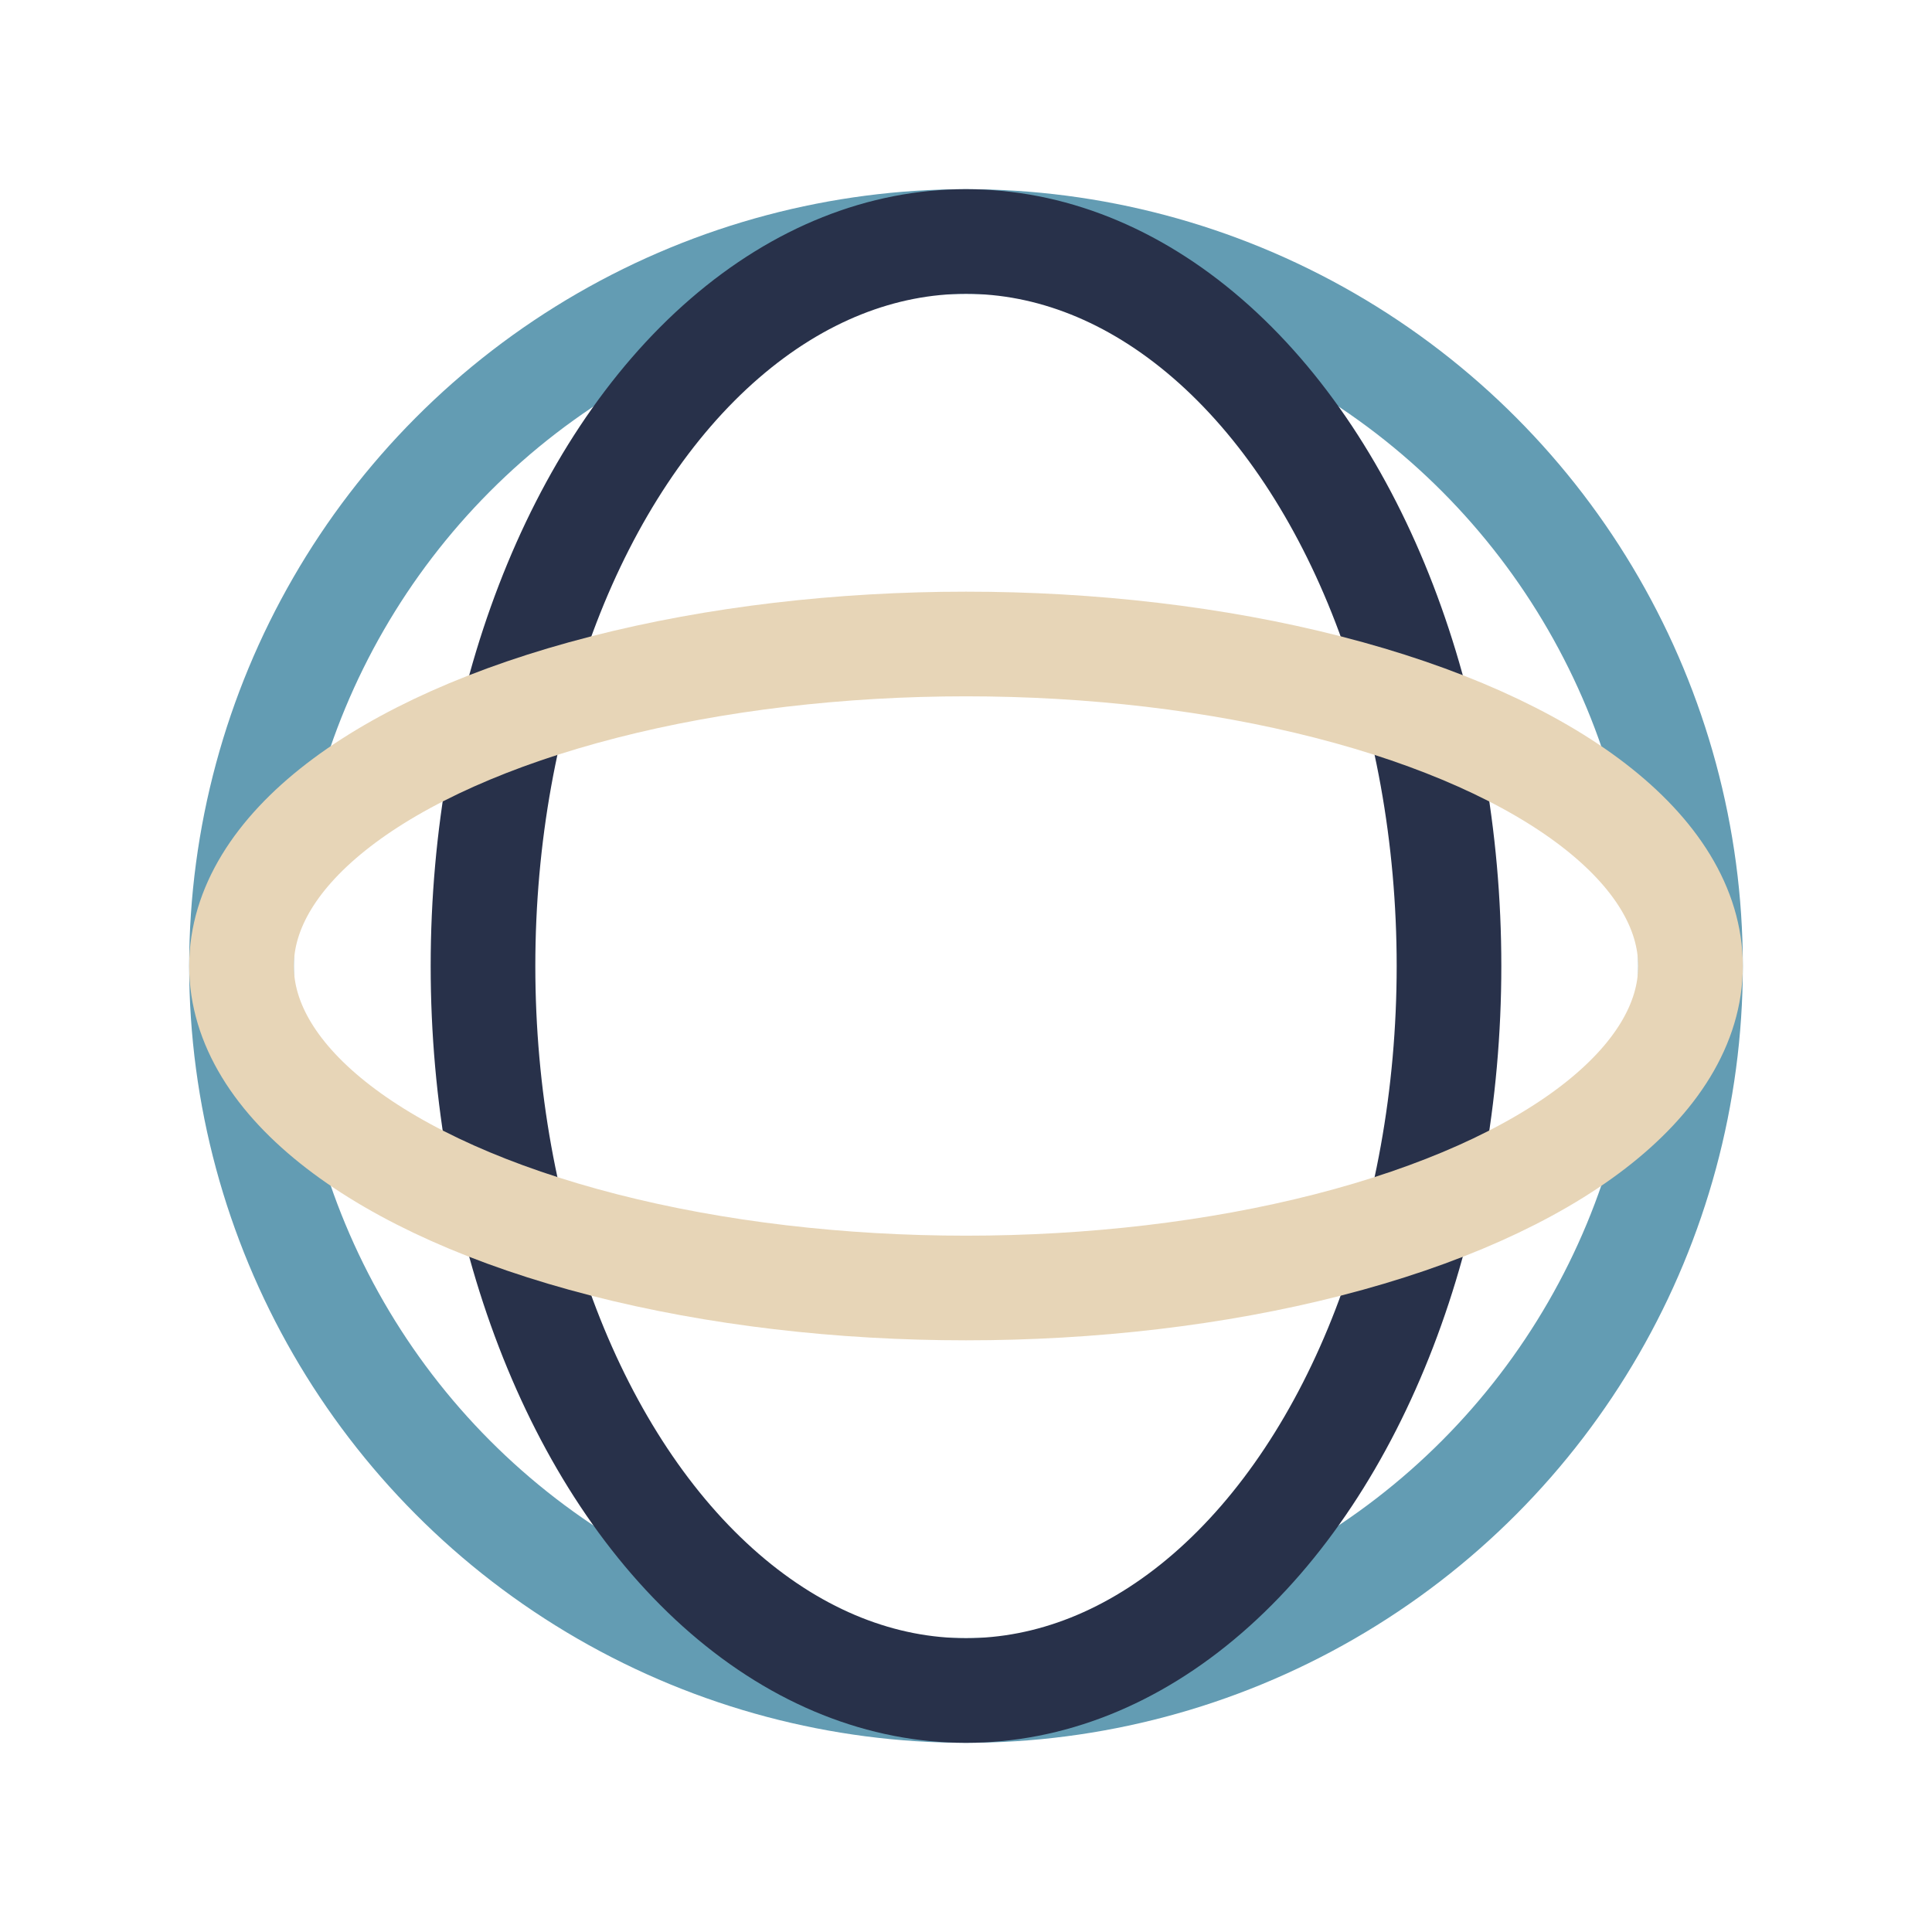
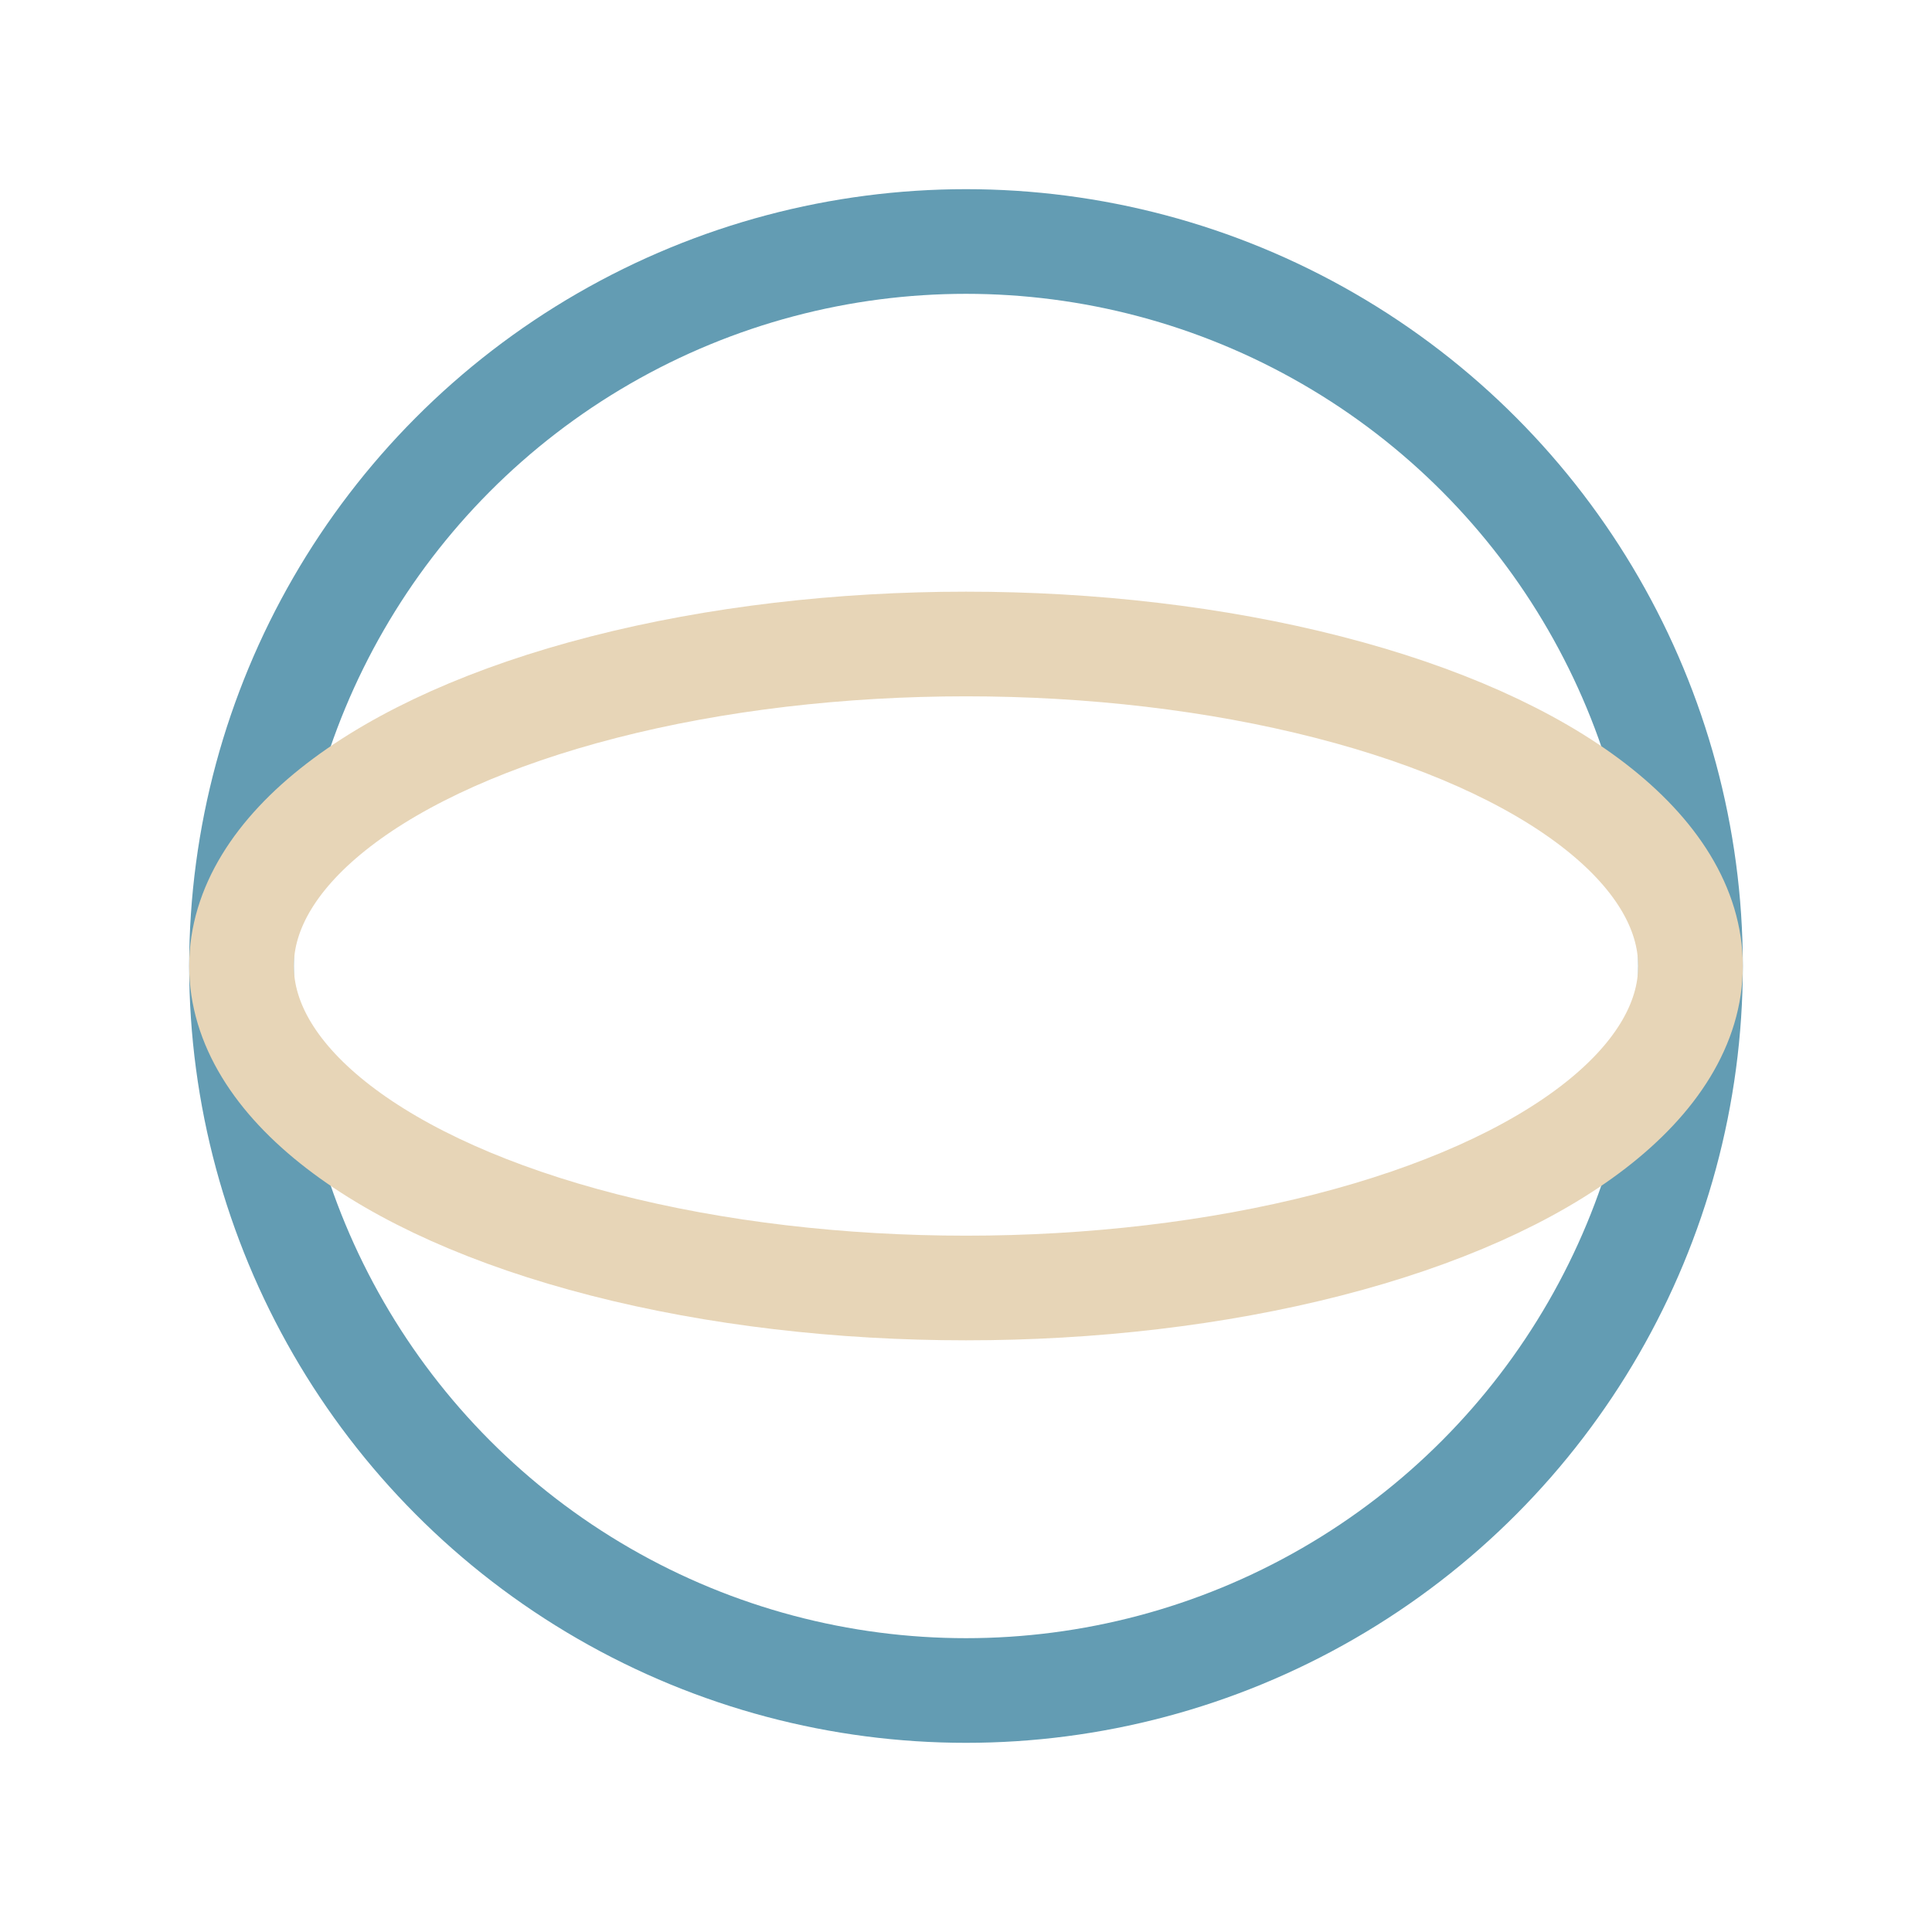
<svg xmlns="http://www.w3.org/2000/svg" viewBox="0 0 24 24" width="24" height="24">
  <circle cx="12" cy="12" r="9" fill="none" stroke="#639CB3" stroke-width="1.3" />
-   <ellipse cx="12" cy="12" rx="6" ry="9" stroke="#28314A" fill="none" stroke-width="1.3" />
  <ellipse cx="12" cy="12" rx="9" ry="4" stroke="#E7D5B7" fill="none" stroke-width="1.3" />
</svg>